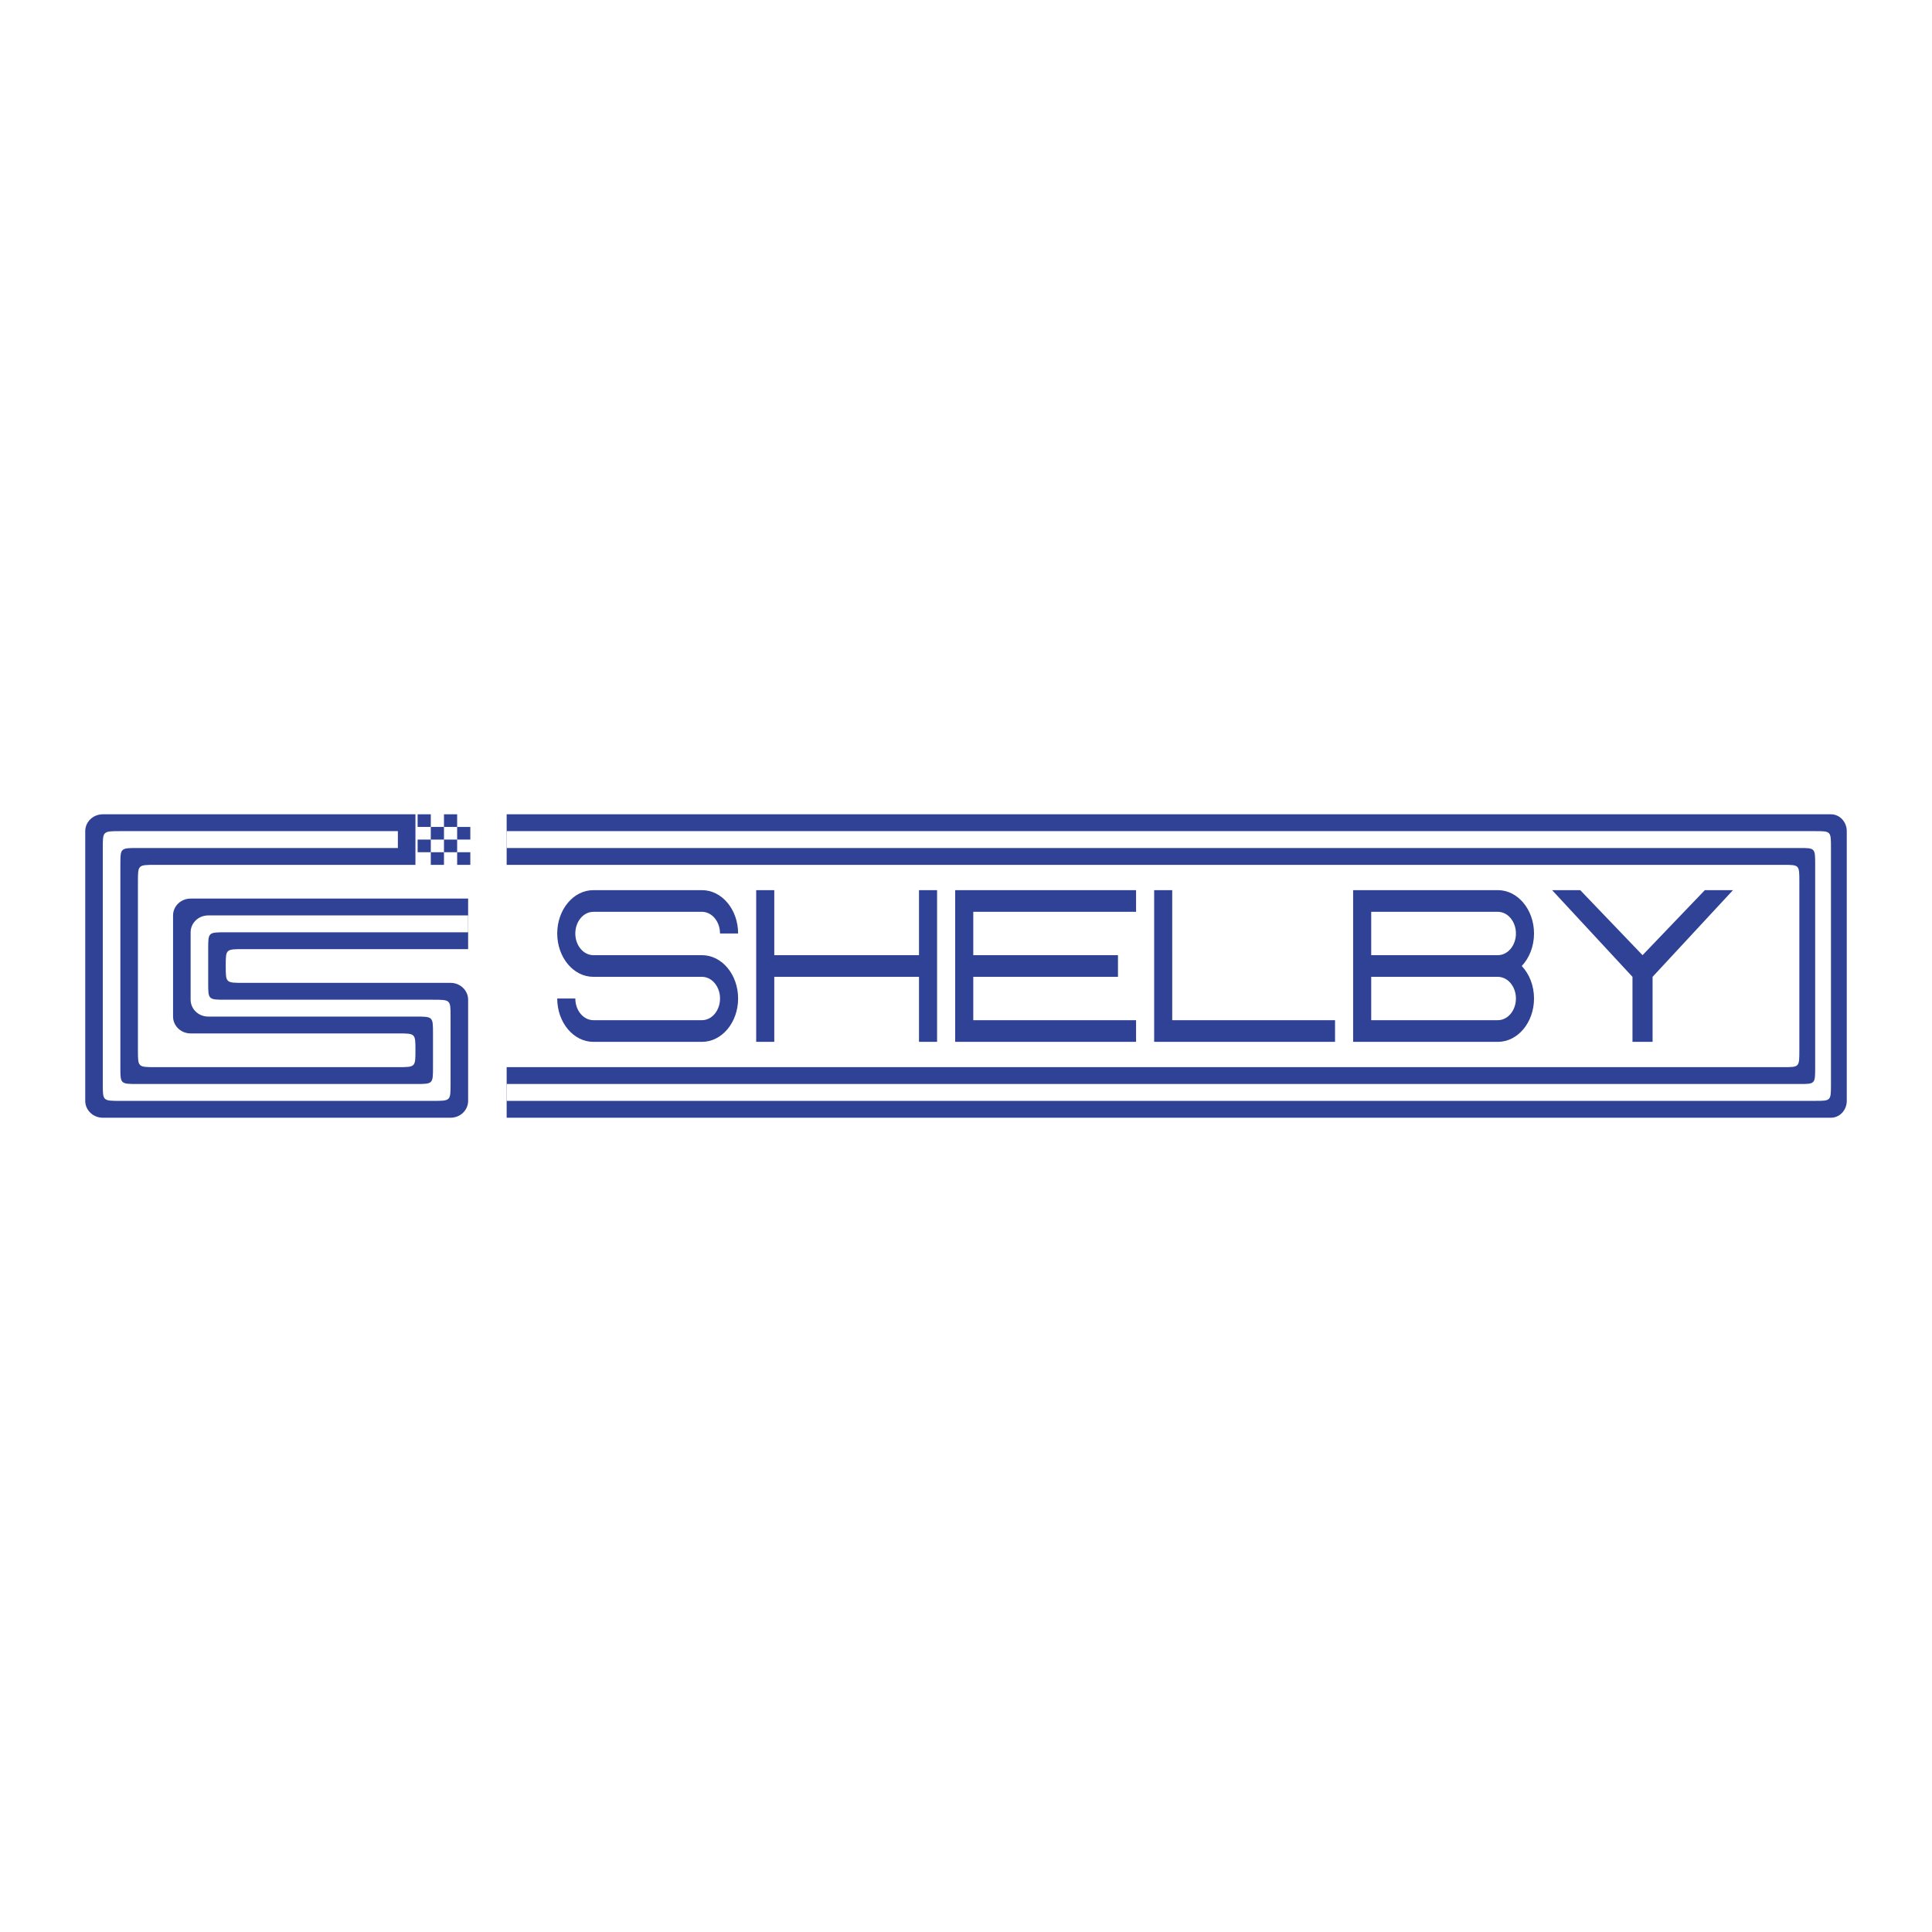
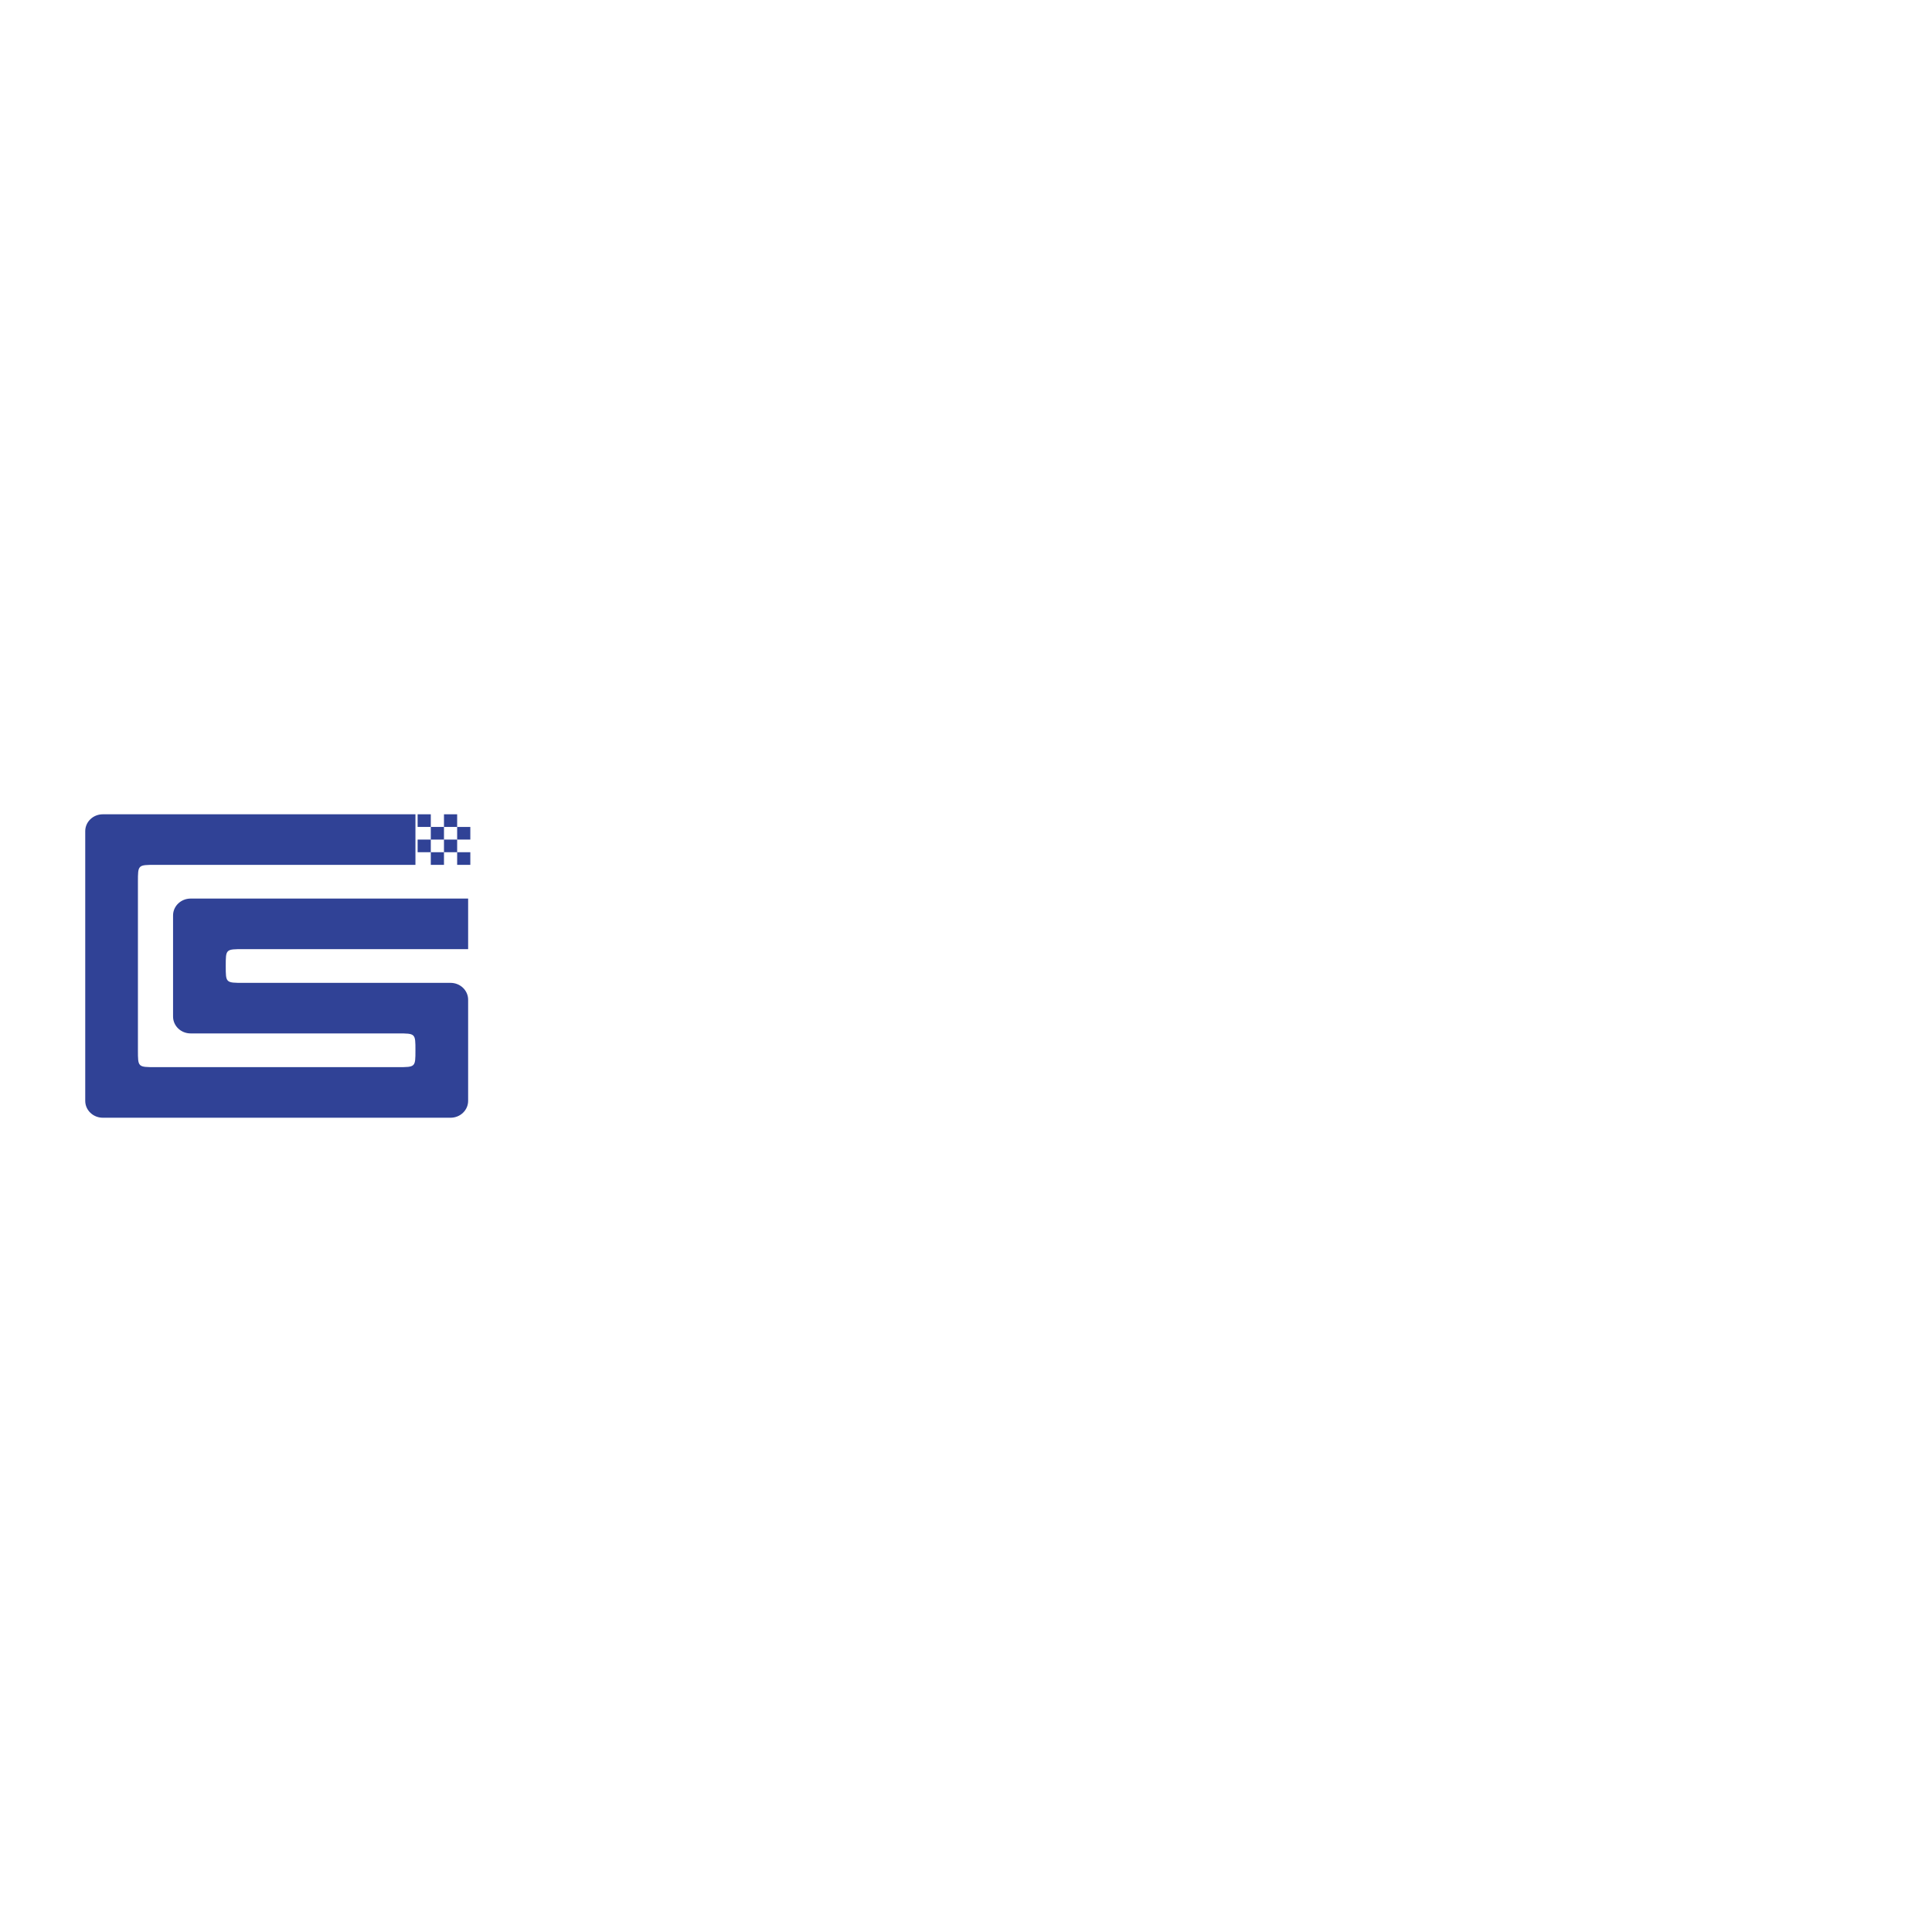
<svg xmlns="http://www.w3.org/2000/svg" width="2500" height="2500" viewBox="0 0 192.756 192.756">
  <g fill-rule="evenodd" clip-rule="evenodd">
-     <path fill="#fff" d="M0 0h192.756v192.756H0V0z" />
    <path d="M46.706 94.696H24.275c-1.752 0-1.752 0-1.752 1.682s0 1.682 1.752 1.682h20.678c.968 0 1.753.754 1.753 1.682v10.092c0 .929-.785 1.682-1.753 1.682H10.256c-.967 0-1.752-.753-1.752-1.682v-26.91c0-.929.785-1.682 1.752-1.682h31.192v5.045H15.513c-1.752 0-1.752 0-1.752 1.682v16.818c0 1.682 0 1.682 1.752 1.682h24.183c1.752 0 1.752 0 1.752-1.682s0-1.682-1.752-1.682H19.018c-.968 0-1.752-.753-1.752-1.682v-10.09c0-.929.785-1.682 1.752-1.682h27.688v5.045zM46.924 83.765H45.61v-1.262h1.314v1.262z" fill="#304296" />
    <path fill="#304296" d="M44.296 83.765h-1.315v-1.262h1.315v1.262zM44.296 86.287h-1.315v-1.261h1.315v1.261zM46.924 86.287H45.61v-1.261h1.314v1.261zM45.61 85.026h-1.314v-1.261h1.314v1.261zM42.981 82.503h-1.314v-1.261h1.314v1.261zM42.981 85.026h-1.314v-1.261h1.314v1.261zM45.61 82.503h-1.314v-1.261h1.314v1.261z" />
-     <path d="M46.706 93.015H22.523c-1.752 0-1.752 0-1.752 1.682v3.363c0 1.682 0 1.682 1.752 1.682h20.678c1.752 0 1.752 0 1.752 1.683v6.727c0 1.683 0 1.683-1.752 1.683H12.009c-1.753 0-1.753 0-1.753-1.683V84.605c0-1.682 0-1.682 1.753-1.682h27.687v1.682H13.761c-1.752 0-1.752 0-1.752 1.682v20.182c0 1.682 0 1.682 1.752 1.682h27.687c1.752 0 1.752 0 1.752-1.682v-3.363c0-1.682 0-1.682-1.752-1.682H20.771c-.968 0-1.752-.753-1.752-1.683v-6.727c0-.929.784-1.682 1.752-1.682h25.935v1.683z" fill="#fff" />
-     <path d="M182.676 111.515c.871 0 1.576-.753 1.576-1.682V82.924c0-.929-.705-1.682-1.576-1.682H50.549v5.045h127.396c1.576 0 1.576 0 1.576 1.682v16.818c0 1.682 0 1.682-1.576 1.682H50.549v5.046h132.127z" fill="#304296" />
-     <path d="M181.1 109.833c1.576 0 1.576 0 1.576-1.683V84.605c0-1.682 0-1.682-1.576-1.682H50.549v1.682h128.973c1.578 0 1.578 0 1.578 1.682v20.182c0 1.682 0 1.682-1.578 1.682H50.549v1.683H181.1v-.001z" fill="#fff" />
-     <path d="M59.204 103.946c-1.993 0-3.609-1.937-3.609-4.324H57.4c0 1.193.808 2.162 1.805 2.162h10.828c.997 0 1.805-.969 1.805-2.162 0-1.194-.808-2.163-1.805-2.163H59.204c-1.993 0-3.609-1.936-3.609-4.324s1.616-4.325 3.609-4.325h10.828c1.994 0 3.609 1.937 3.609 4.325h-1.805c0-1.194-.808-2.163-1.805-2.163H59.204c-.997 0-1.805.968-1.805 2.163s.808 2.162 1.805 2.162h10.828c1.994 0 3.609 1.936 3.609 4.325 0 2.388-1.616 4.324-3.609 4.324H59.204zM75.446 88.81v15.136h1.804v-6.487h14.438v6.487h1.805V88.81h-1.805v6.487H77.25V88.81h-1.804zM135.002 103.946V88.81h14.438c1.992 0 3.609 1.937 3.609 4.325 0 1.292-.473 2.451-1.223 3.244.752.792 1.223 1.948 1.223 3.243 0 2.388-1.617 4.324-3.609 4.324h-14.438zm14.437-8.649c.996 0 1.805-.968 1.805-2.162s-.809-2.163-1.805-2.163h-12.633v4.325h12.633zm0 6.487c.996 0 1.805-.969 1.805-2.162 0-1.194-.809-2.163-1.805-2.163h-12.633v4.325h12.633zM154.854 88.81h2.806l6.217 6.487 6.215-6.487h2.808l-8.021 8.649v6.487h-2.006v-6.487l-8.019-8.649zM113.346 88.81H95.298v15.136h18.048v-2.162H97.104v-4.325h14.437v-2.162H97.104v-4.325h16.242V88.81zM116.953 88.81h-1.803v15.136h18.047v-2.162h-16.244V88.81z" fill="#304296" />
  </g>
</svg>